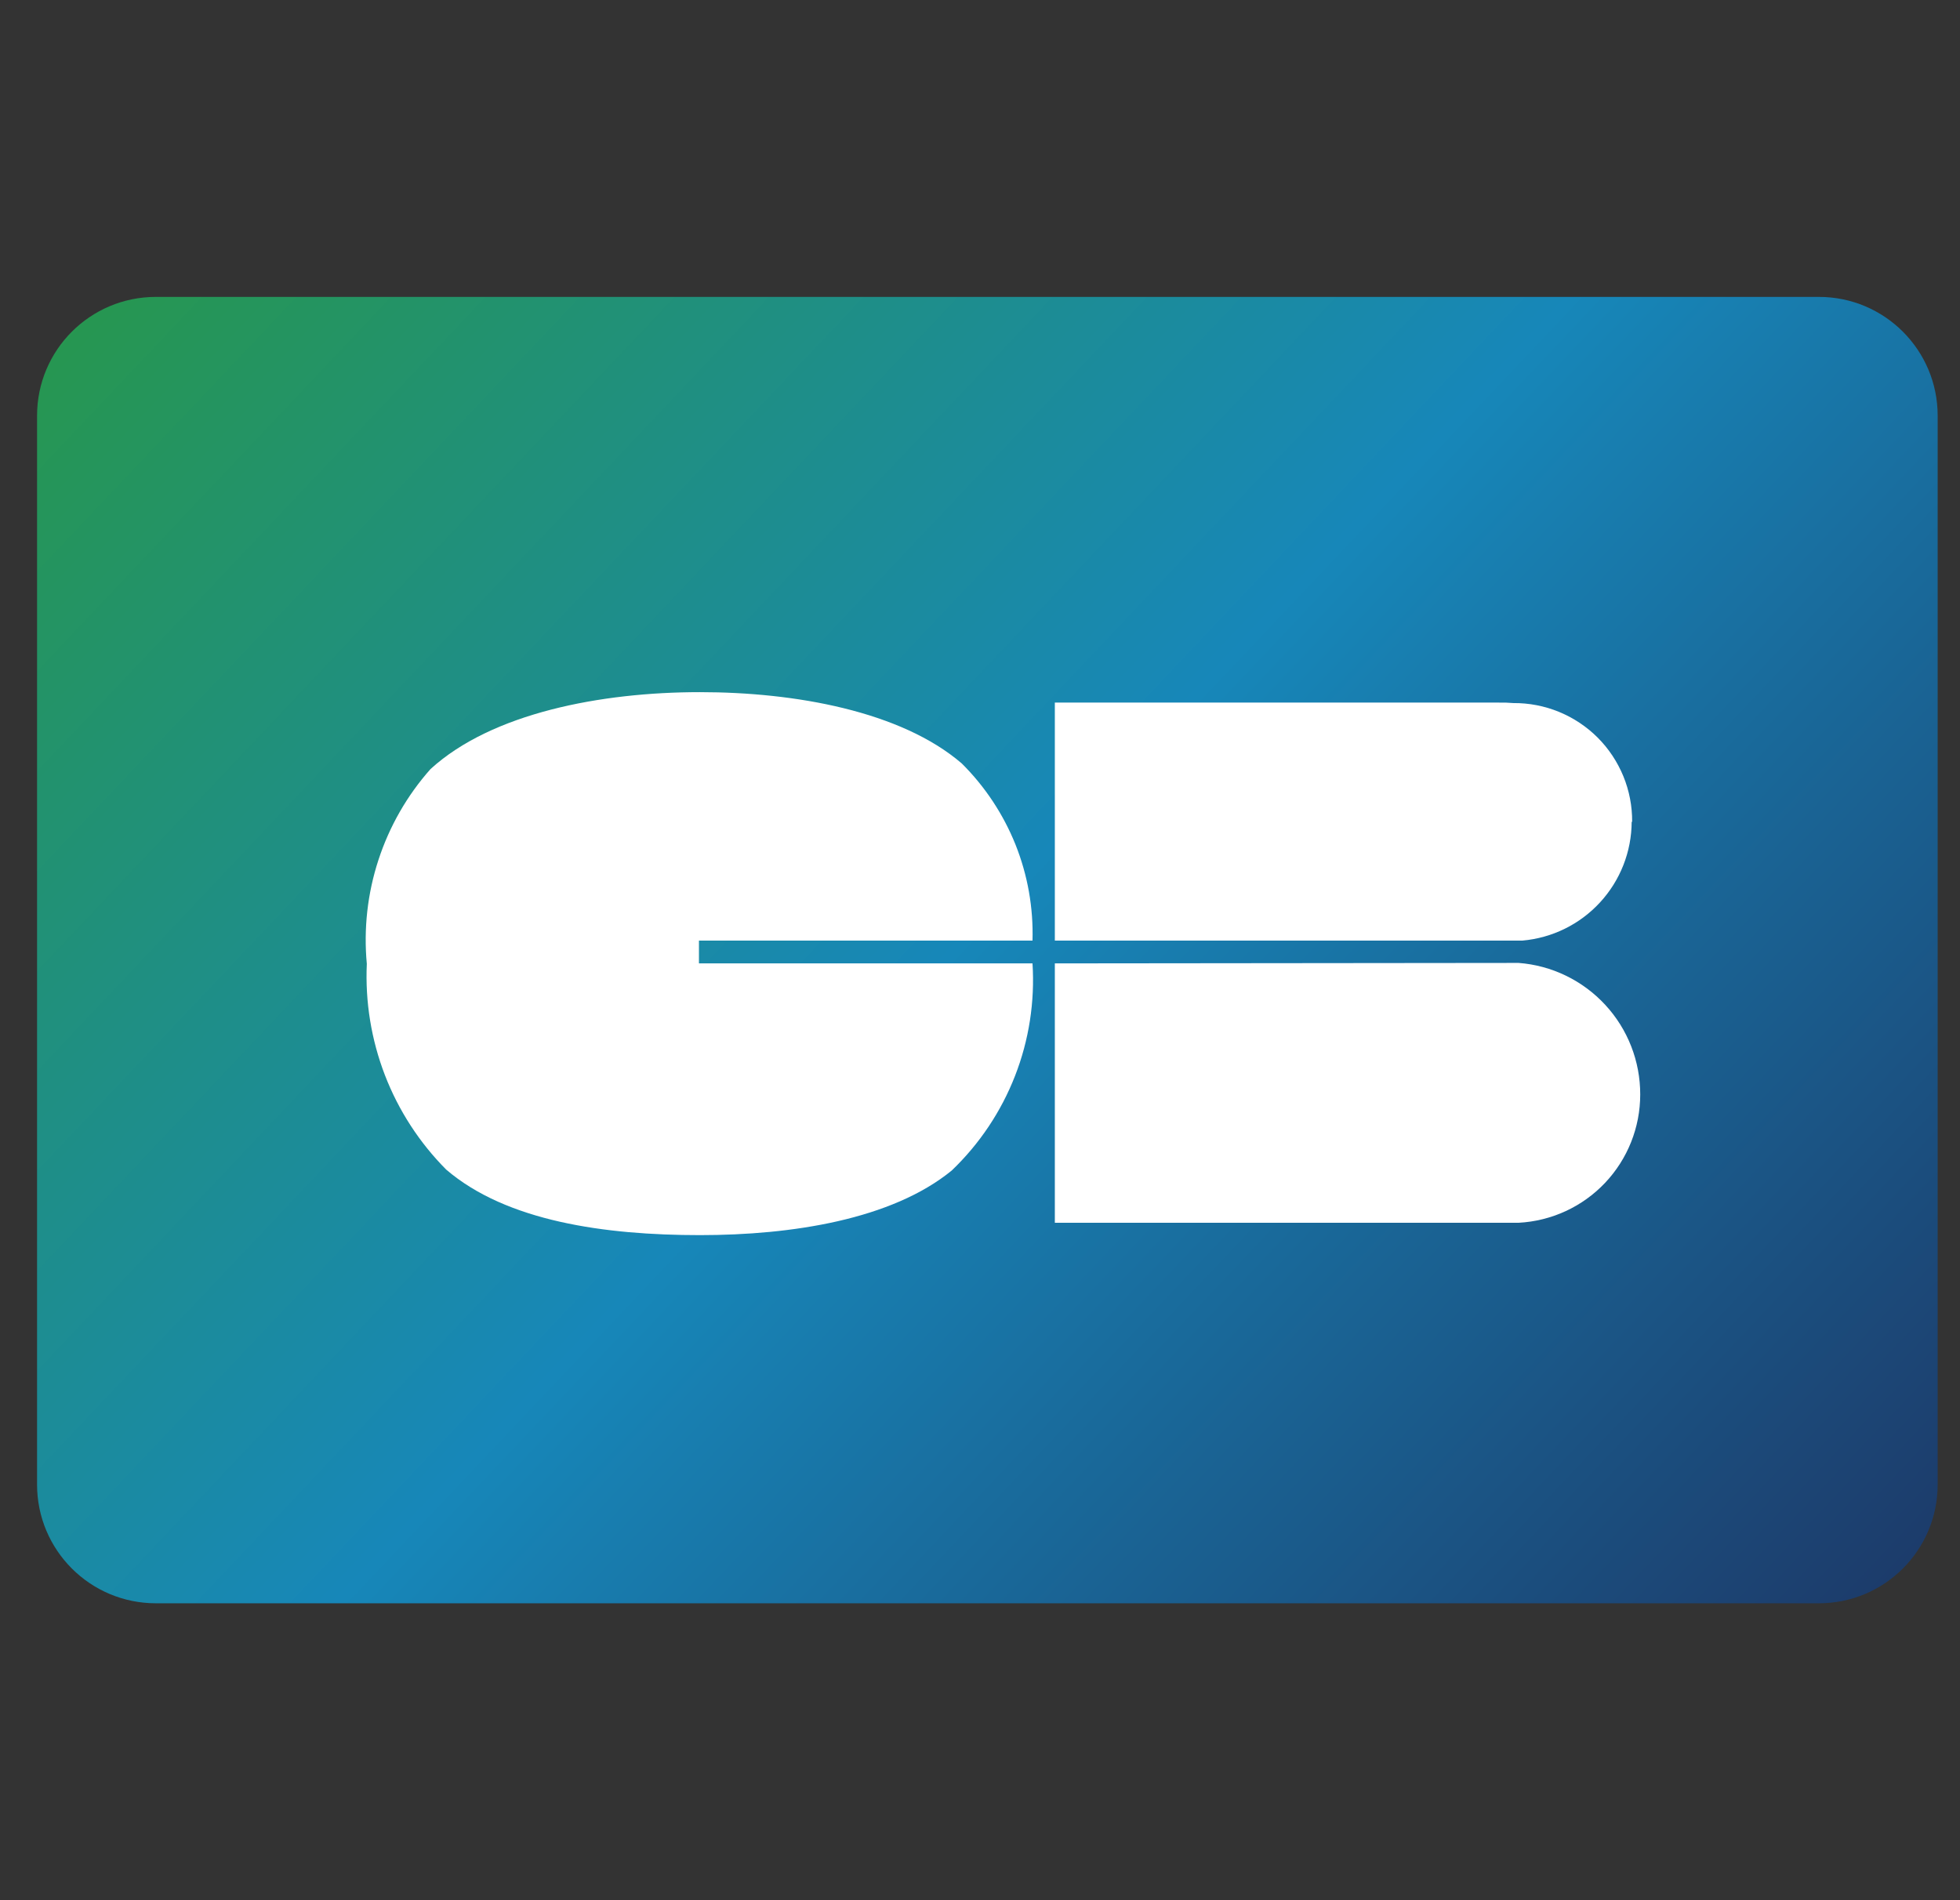
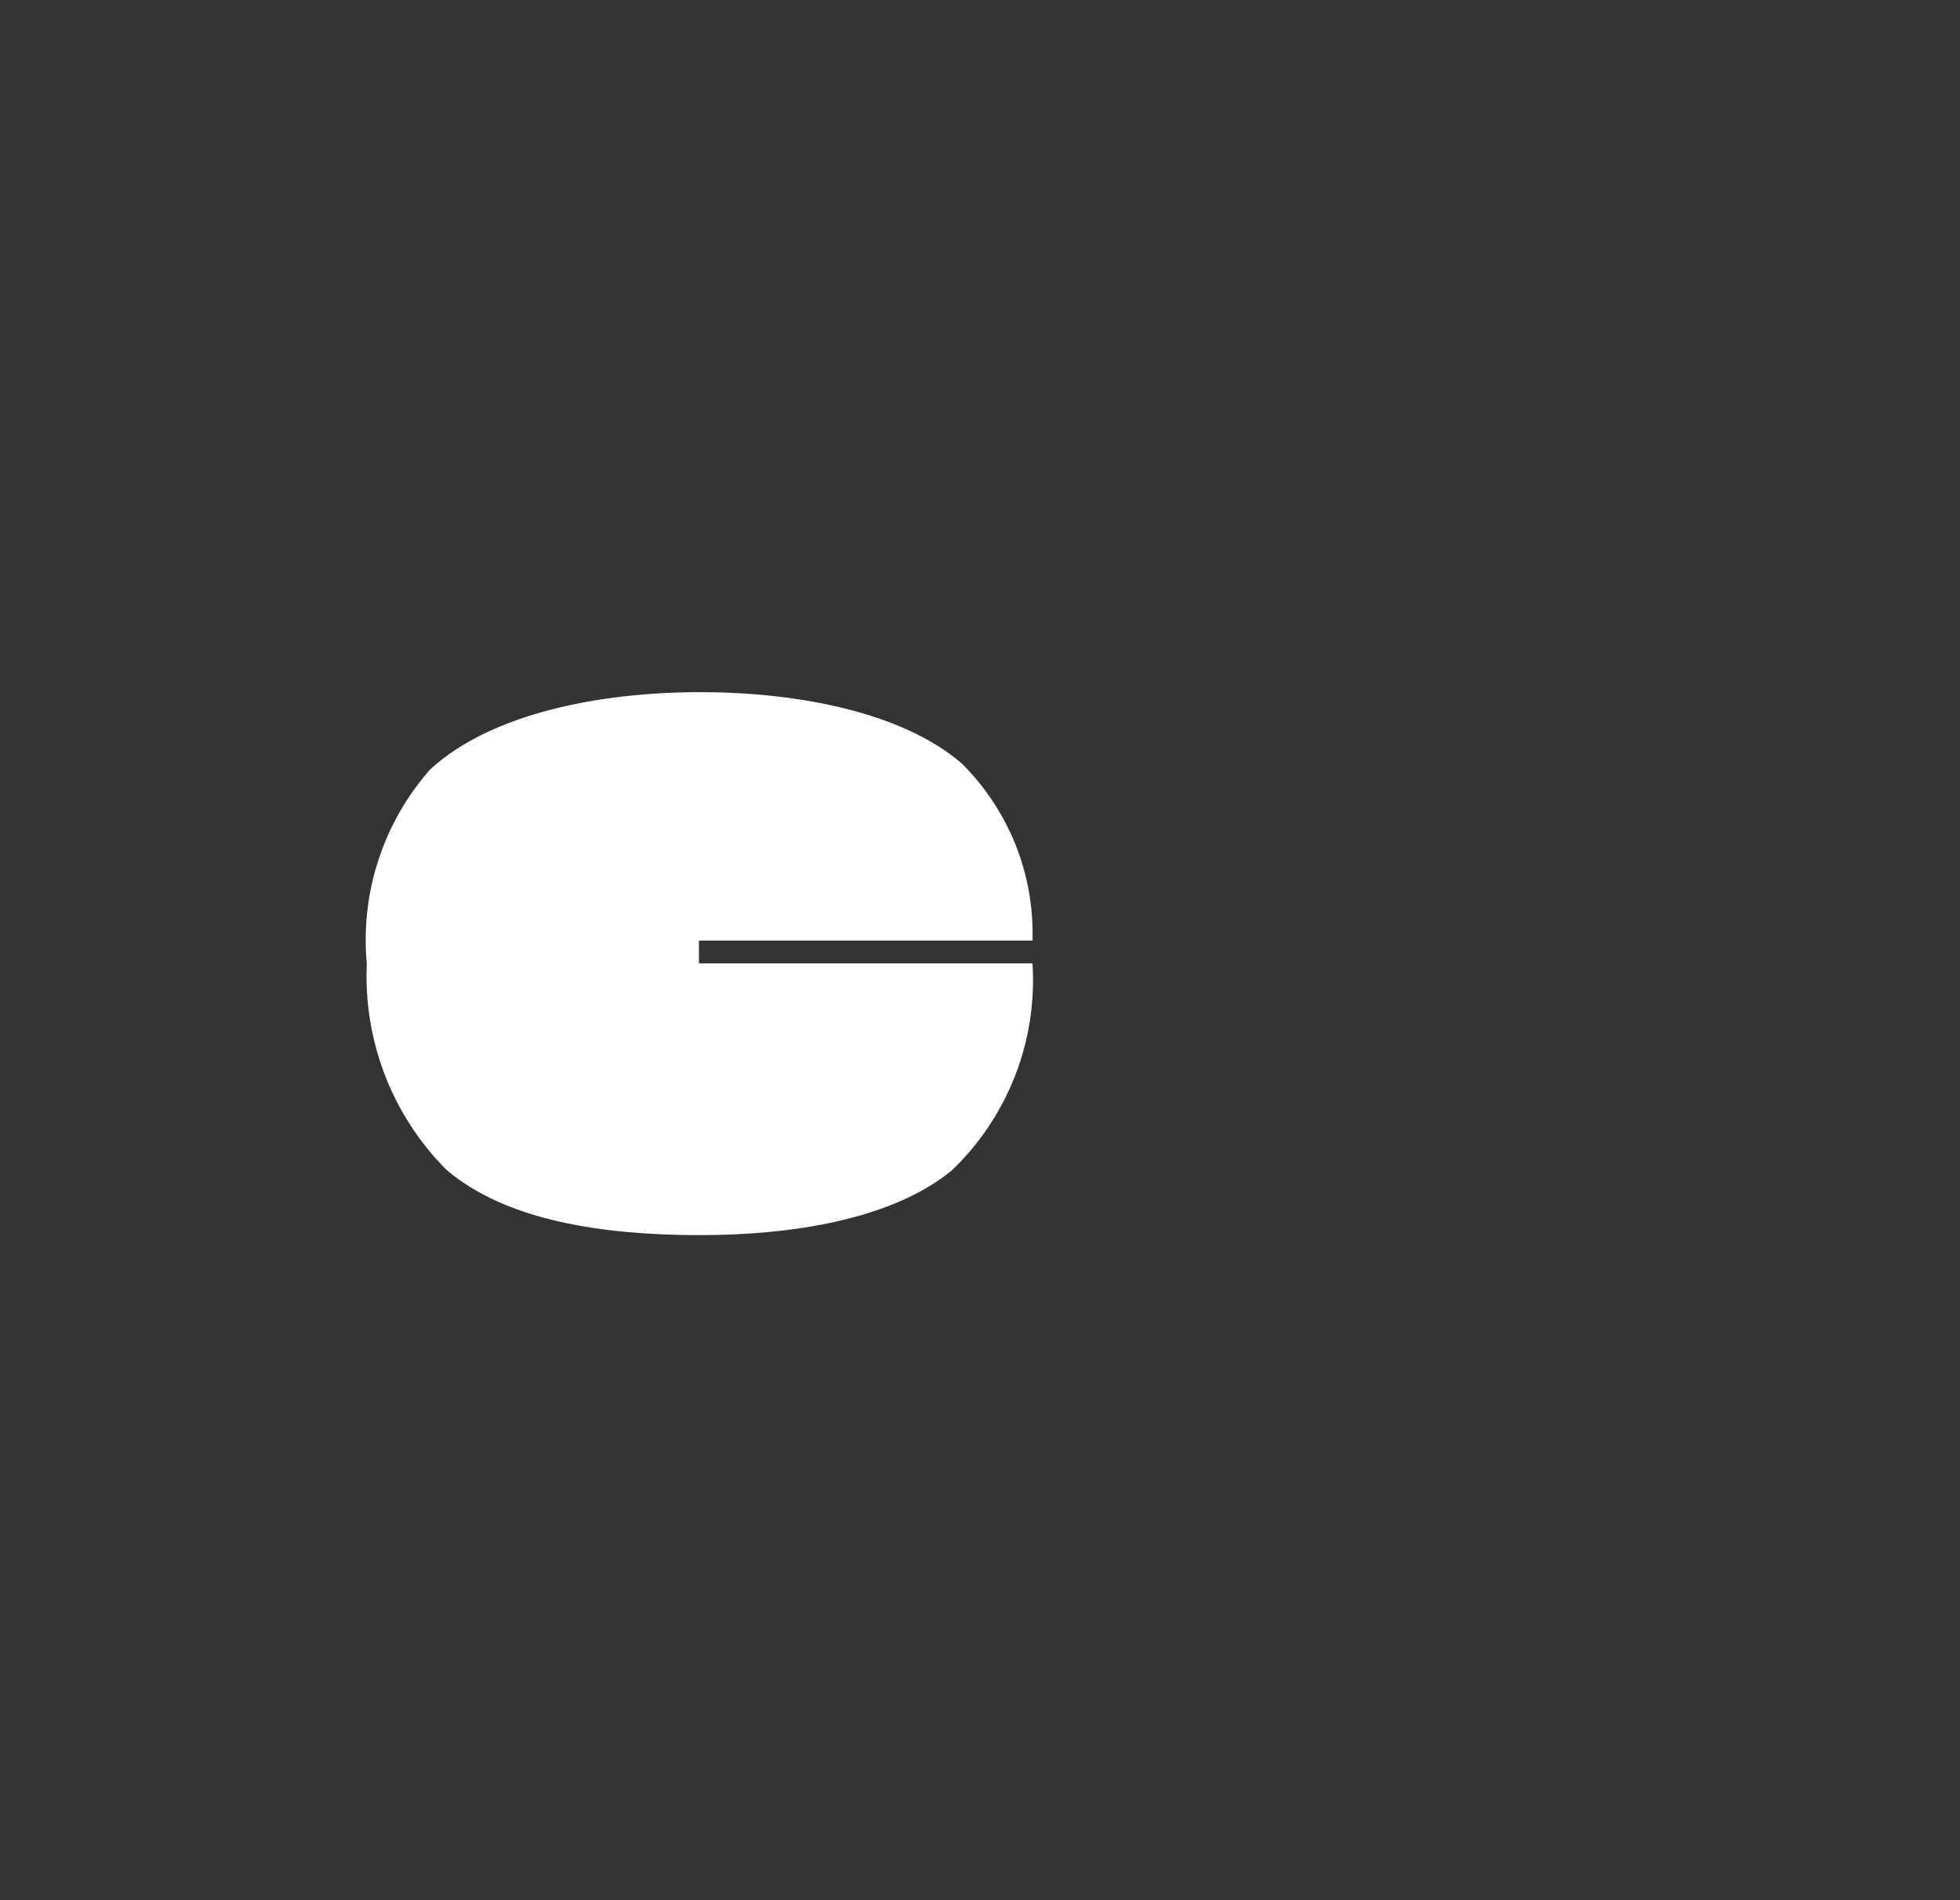
<svg xmlns="http://www.w3.org/2000/svg" width="33" height="32" viewBox="0 0 33 32" fill="none">
  <rect x="0" y="0" width="33" height="32" fill="#333333" stroke="none" />
-   <path d="M6.176 20.8H17.392V11.656H6.176V20.8Z" fill="white" />
-   <path d="M0.624 7C0.624 5.895 1.519 5 2.624 5H30.624C31.729 5 32.624 5.895 32.624 7V25C32.624 26.105 31.729 27 30.624 27H2.624C1.519 27 0.624 26.105 0.624 25V7Z" fill="url(#paint0_linear_906_1362)" />
  <path d="M11.768 15.84H17.384C17.4 15.287 17.303 14.738 17.098 14.224C16.892 13.711 16.584 13.245 16.192 12.856C15.168 11.976 13.384 11.656 11.784 11.656C10.12 11.656 8.28 12.008 7.248 12.952C6.854 13.396 6.556 13.917 6.372 14.481C6.187 15.045 6.121 15.641 6.176 16.232C6.147 16.87 6.251 17.508 6.48 18.104C6.71 18.701 7.062 19.243 7.512 19.696C8.528 20.568 10.184 20.8 11.784 20.8C13.336 20.8 15.016 20.536 16.024 19.712C16.491 19.265 16.855 18.721 17.09 18.118C17.325 17.516 17.425 16.869 17.384 16.224H11.768V15.84Z" fill="white" />
-   <path d="M17.76 16.224V20.592H25.568C26.121 20.563 26.642 20.323 27.023 19.921C27.404 19.519 27.616 18.986 27.616 18.432C27.617 17.872 27.407 17.333 27.027 16.922C26.647 16.511 26.126 16.258 25.568 16.216L17.76 16.224ZM27.48 13.84C27.482 13.577 27.432 13.316 27.332 13.072C27.232 12.829 27.085 12.607 26.899 12.421C26.713 12.235 26.491 12.088 26.248 11.988C26.004 11.888 25.743 11.838 25.48 11.84C25.397 11.833 25.314 11.83 25.232 11.832H17.76V15.84H25.632C26.133 15.796 26.599 15.567 26.939 15.197C27.28 14.827 27.47 14.343 27.472 13.84" fill="white" />
  <defs>
    <linearGradient id="paint0_linear_906_1362" x1="2.824" y1="1.404" x2="31.971" y2="28.96" gradientUnits="userSpaceOnUse">
      <stop stop-color="#289847" />
      <stop offset="0.49" stop-color="#1787B9" />
      <stop offset="1" stop-color="#1D3564" />
    </linearGradient>
  </defs>
</svg>